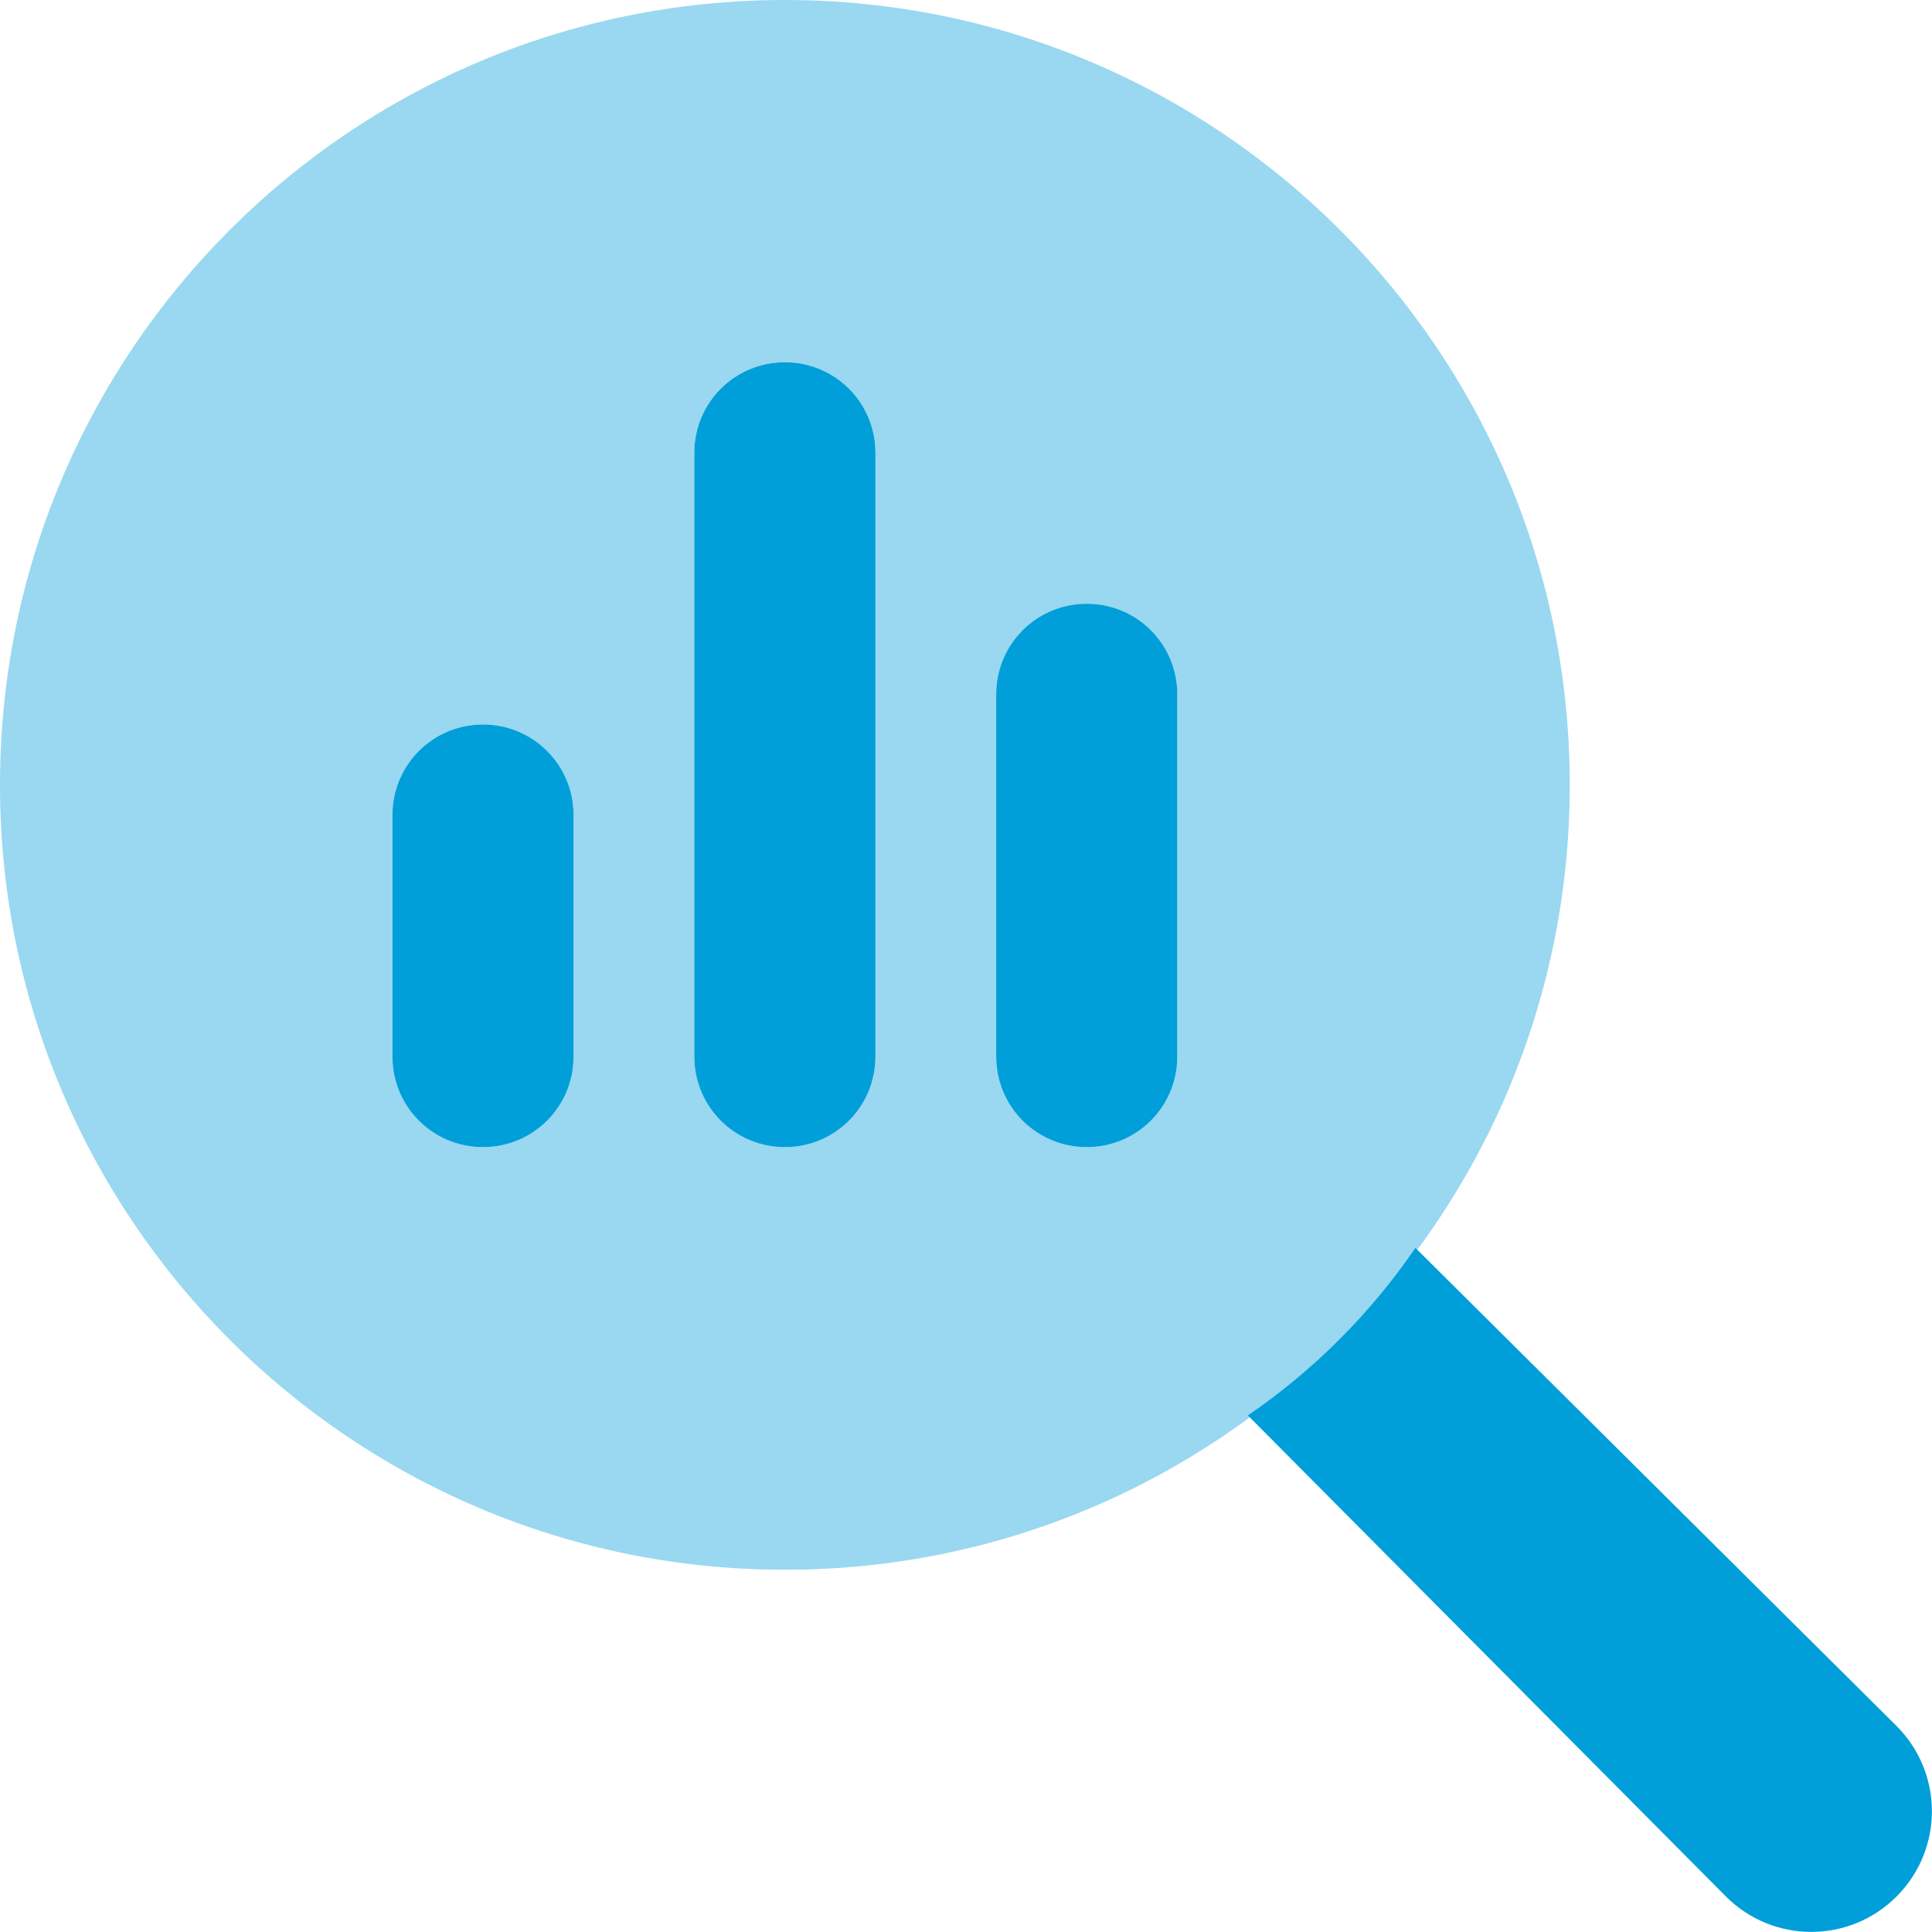
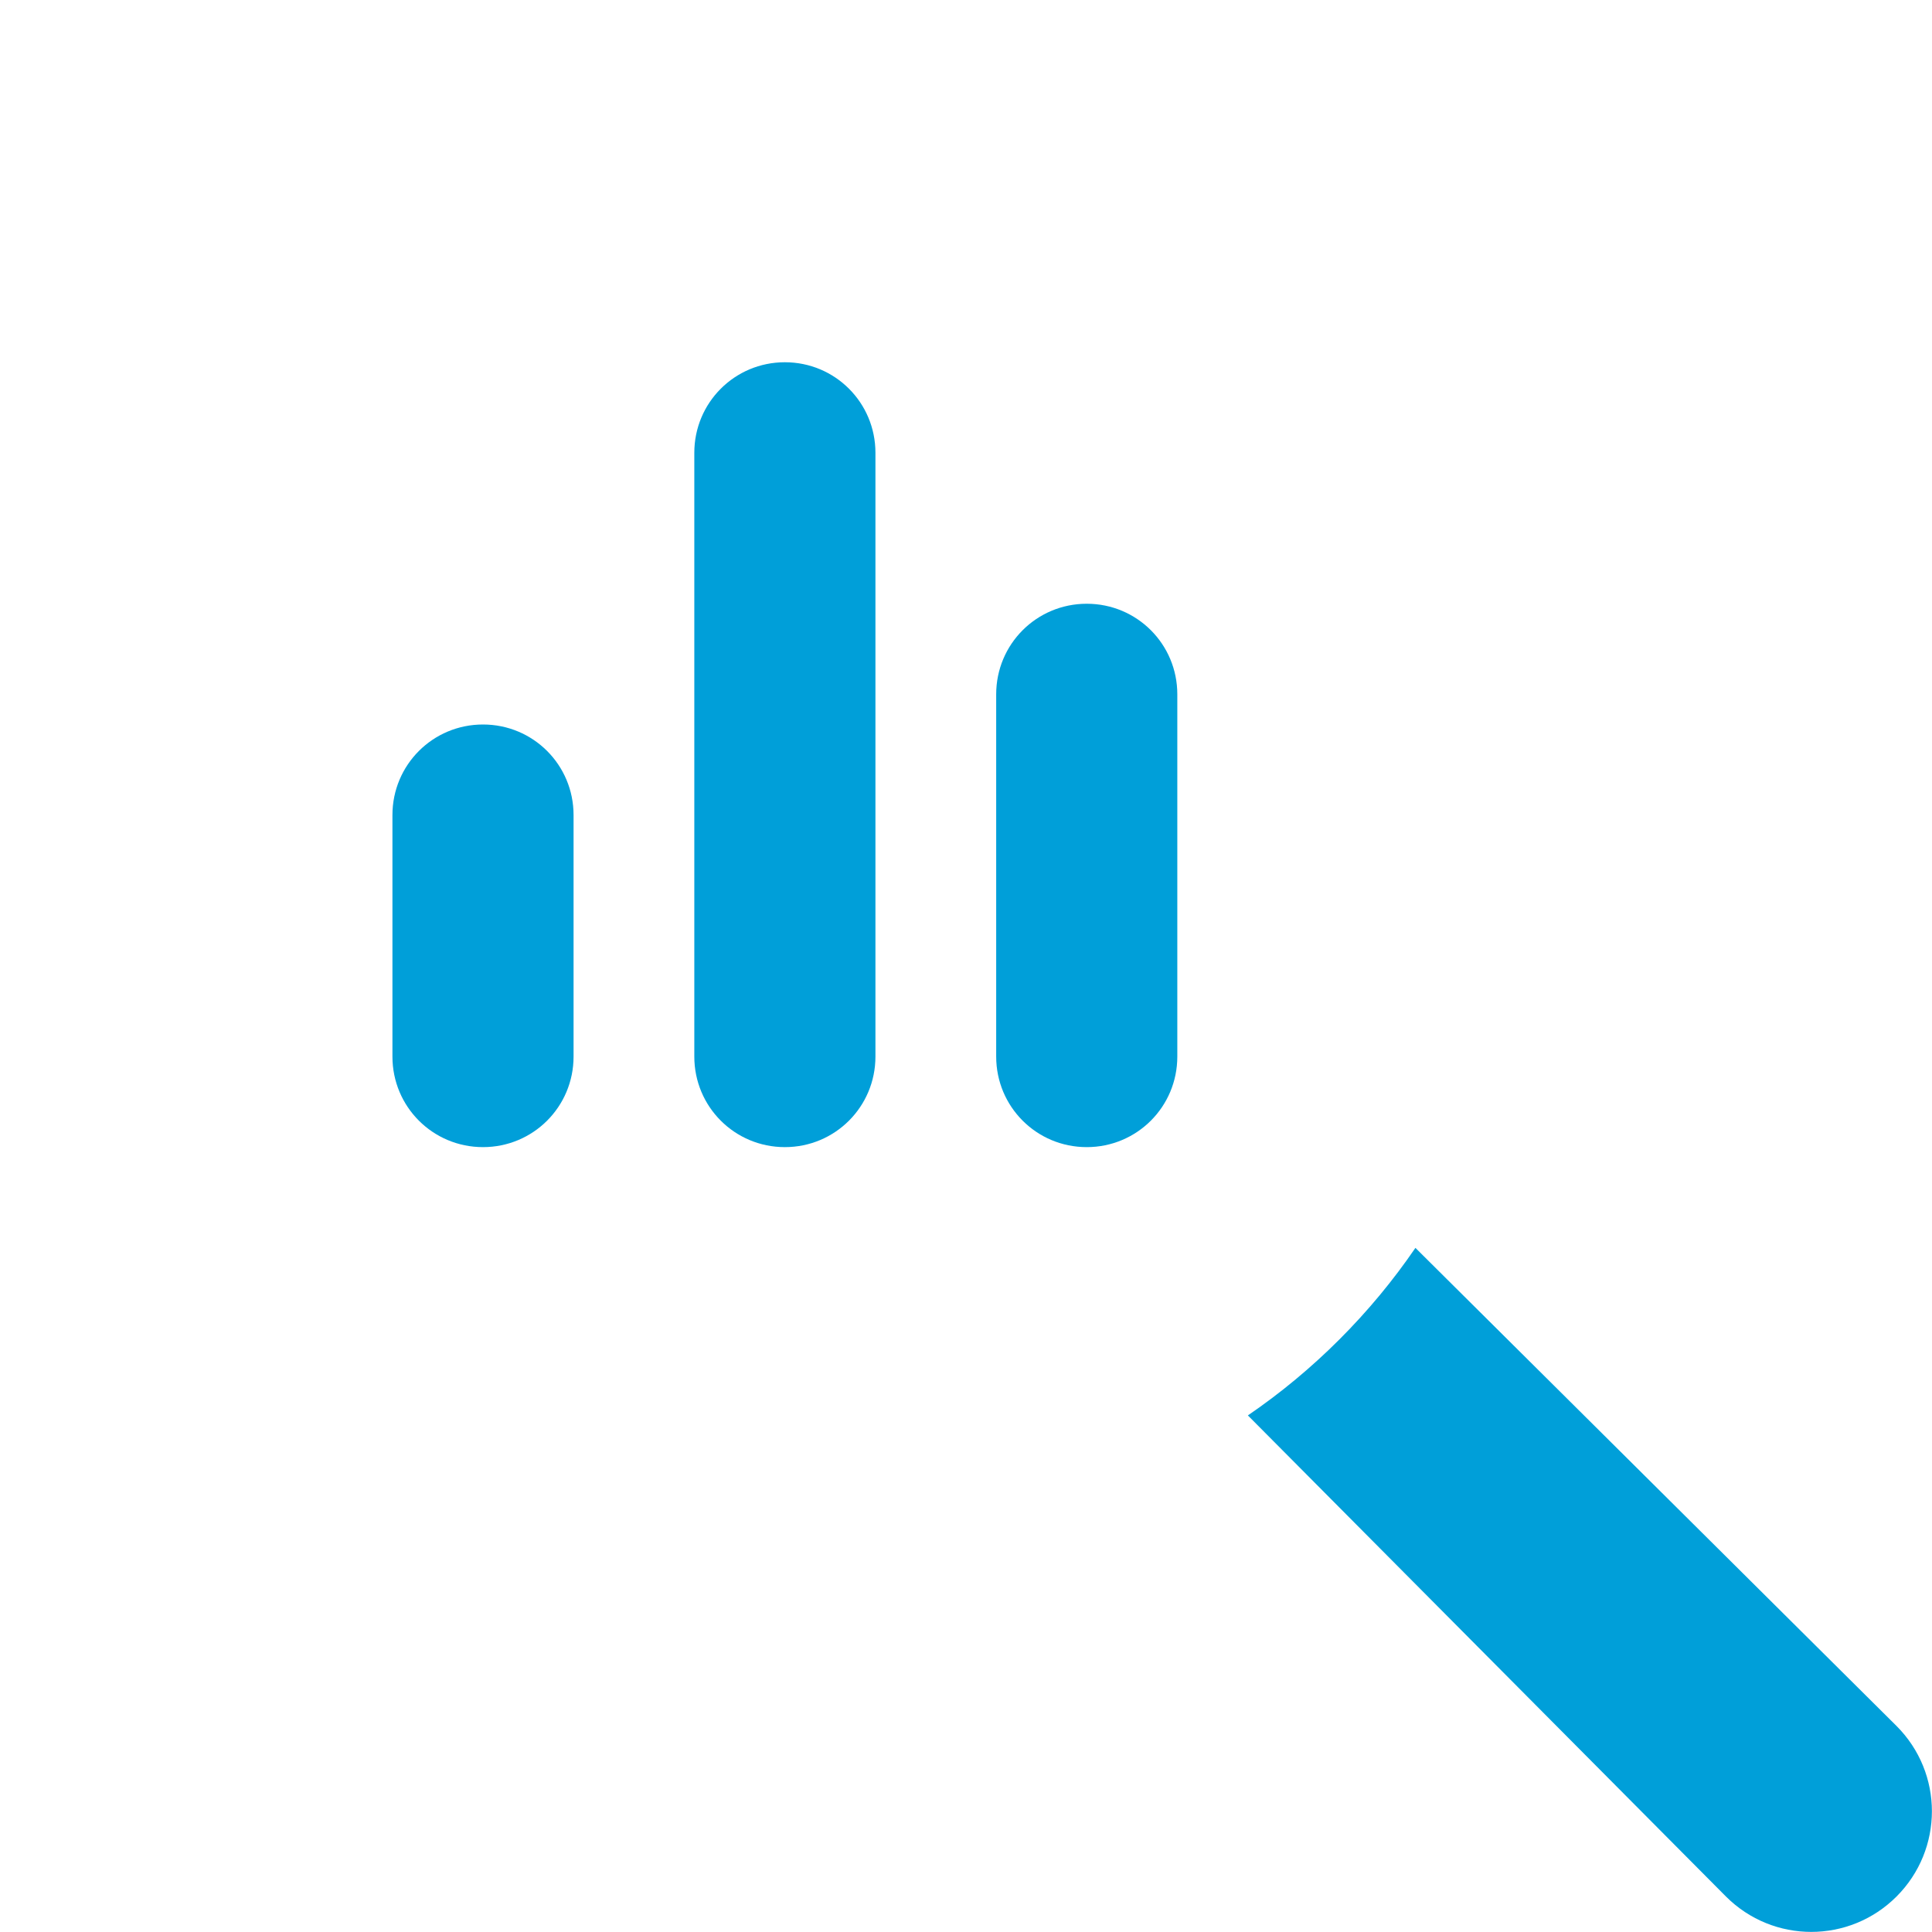
<svg xmlns="http://www.w3.org/2000/svg" version="1.1" id="Layer_1" x="0px" y="0px" viewBox="0 0 512 512" style="enable-background:new 0 0 512 512;" xml:space="preserve">
  <style type="text/css">
	.st0{fill:#009FD9;}
	.st1{opacity:0.4;fill:#009FD9;enable-background:new    ;}
</style>
  <path class="st0" d="M104,216c0-13.3,10.7-24,24-24s24,10.7,24,24v64c0,13.3-10.7,24-24,24s-24-10.7-24-24V216z M184,120  c0-13.3,10.7-24,24-24s24,10.7,24,24v160c0,13.3-10.7,24-24,24s-24-10.7-24-24V120z M264,184c0-13.3,10.7-24,24-24s24,10.7,24,24v96  c0,13.3-10.7,24-24,24s-24-10.7-24-24V184z M457.4,502.6L330.7,375.1c17.3-11.8,32.6-27.1,44.4-44.4l127.5,126.7  c12.5,12.5,12.5,32.7,0,45.2C490.1,515.1,469.9,515.1,457.4,502.6z" />
-   <path class="st1" d="M0,208C0,93.1,93.1,0,208,0c114.9,0,208,93.1,208,208c0,114.9-93.1,208-208,208C93.1,416,0,322.9,0,208z   M104,280c0,13.3,10.7,24,24,24s24-10.7,24-24v-64c0-13.3-10.7-24-24-24s-24,10.7-24,24V280z M184,280c0,13.3,10.7,24,24,24  s24-10.7,24-24V120c0-13.3-10.7-24-24-24s-24,10.7-24,24V280z M264,280c0,13.3,10.7,24,24,24s24-10.7,24-24v-96  c0-13.3-10.7-24-24-24s-24,10.7-24,24V280z" />
</svg>